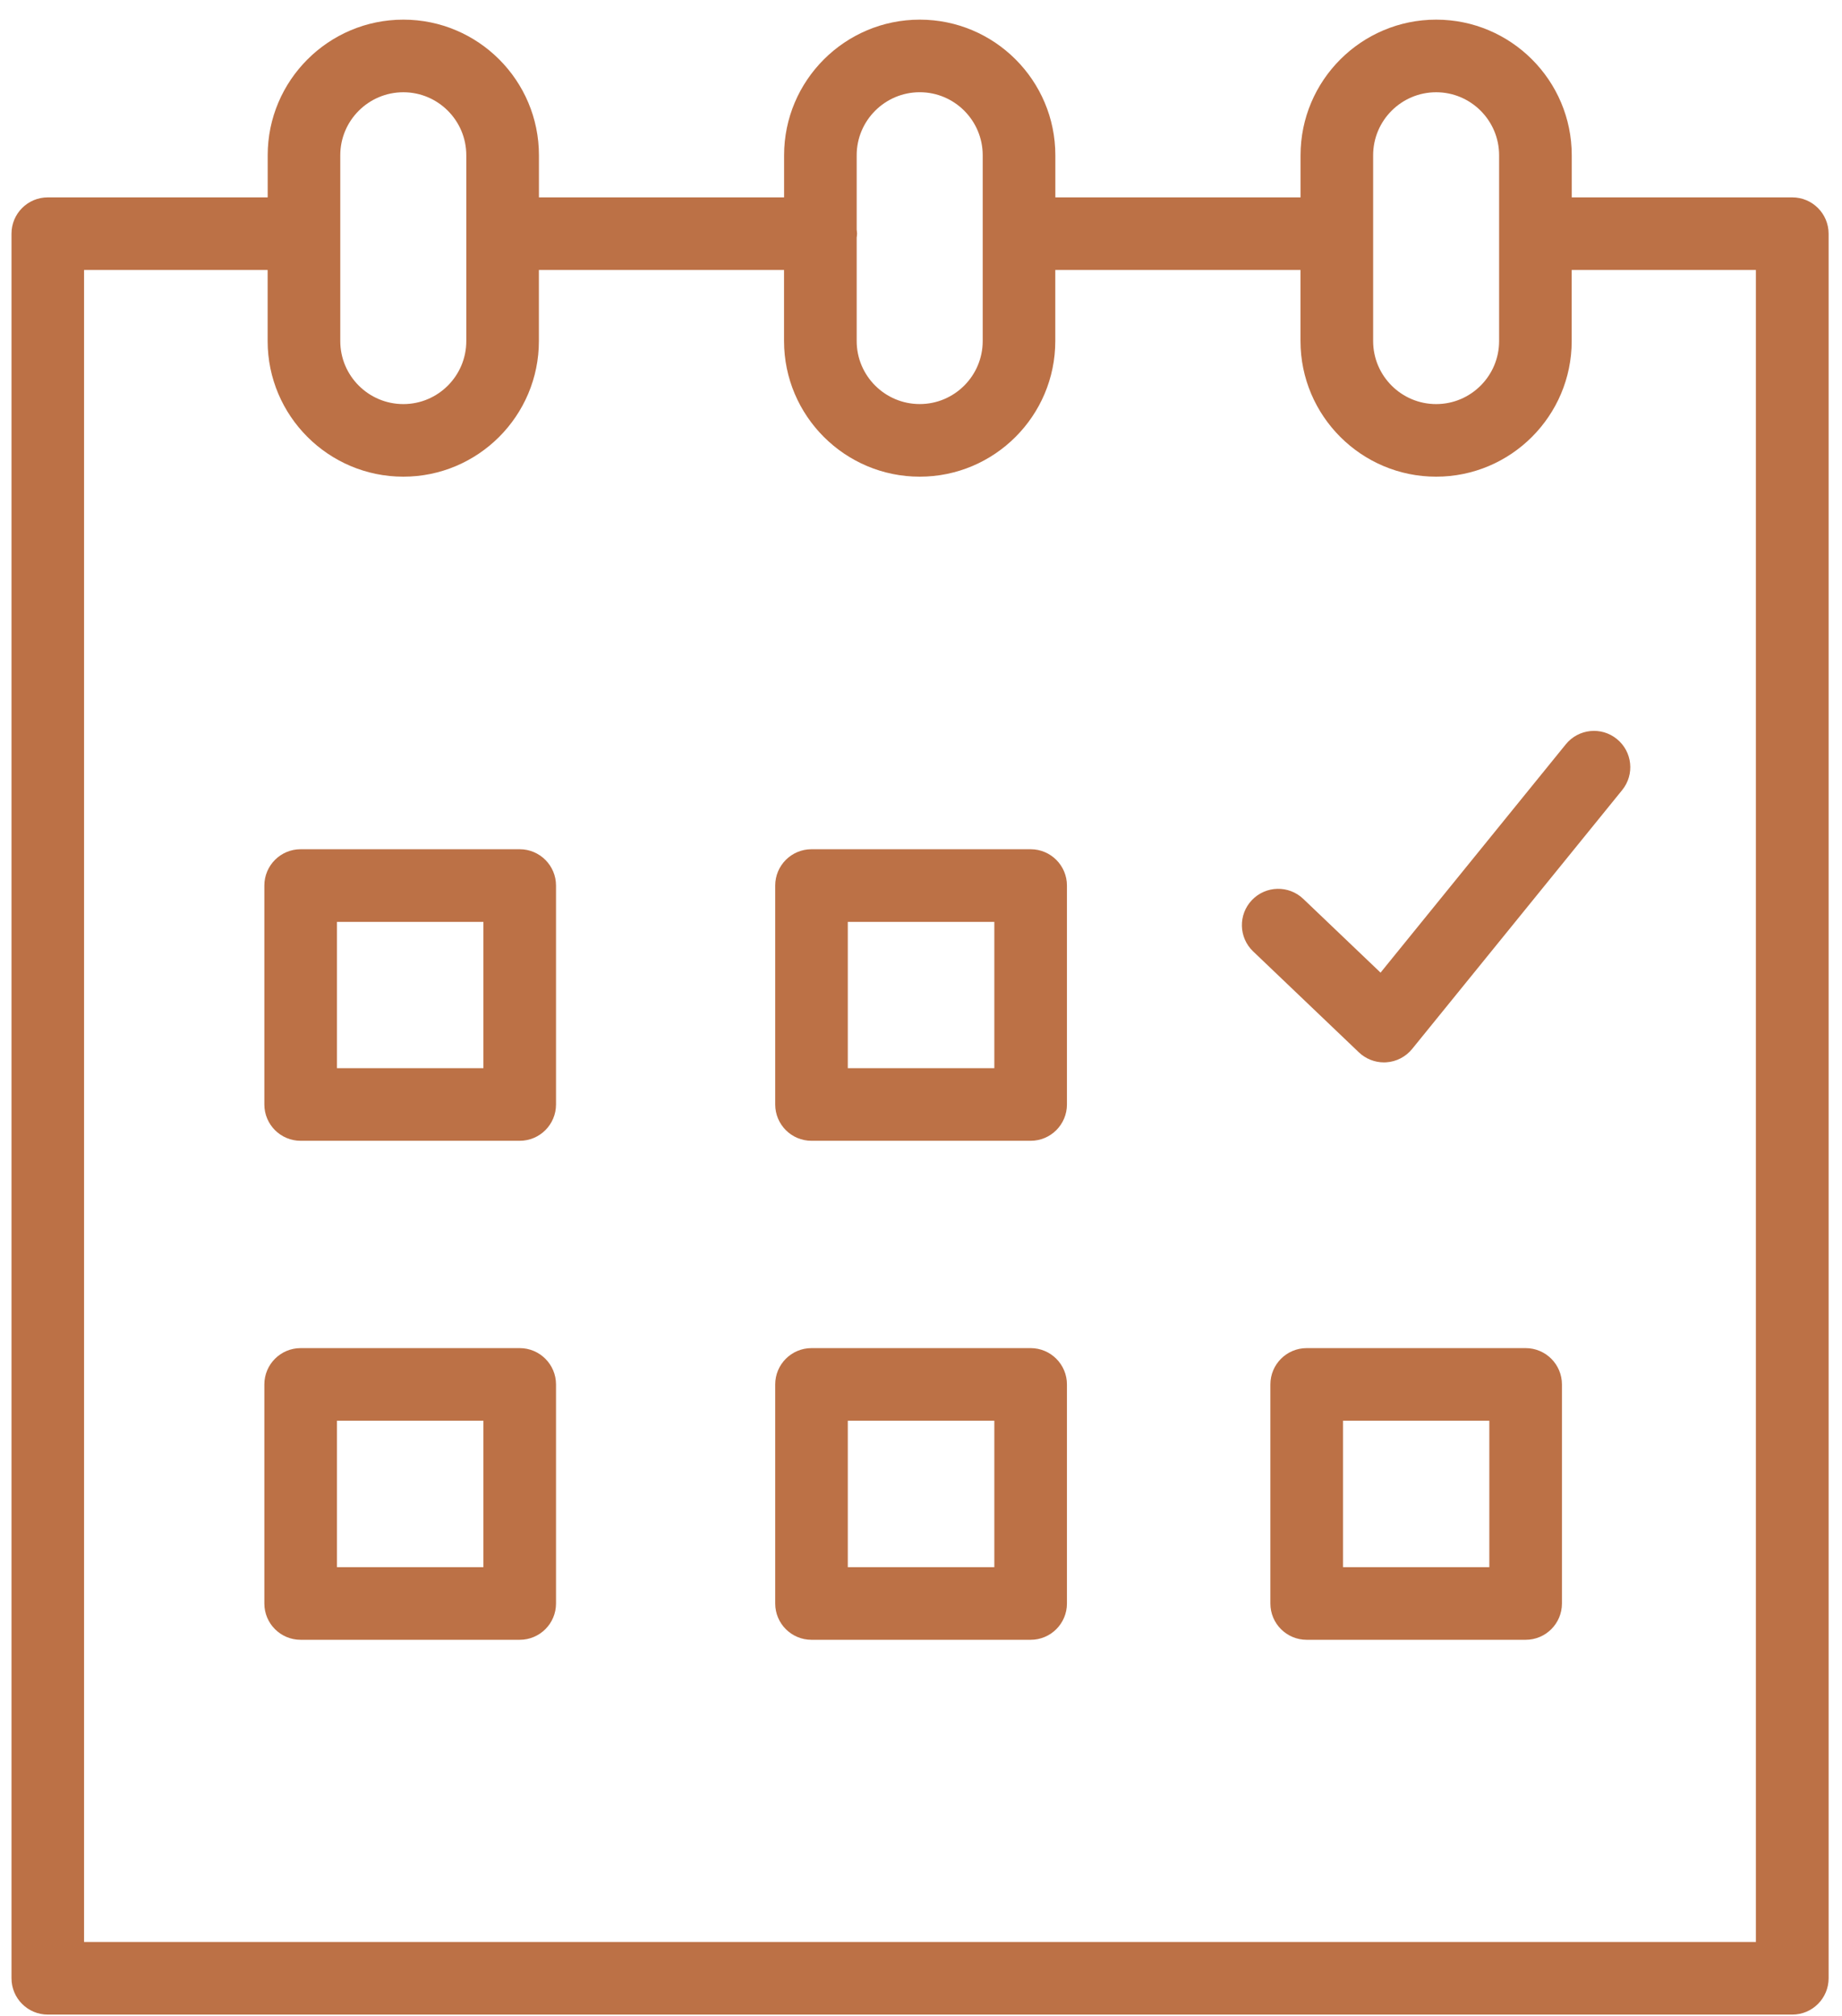
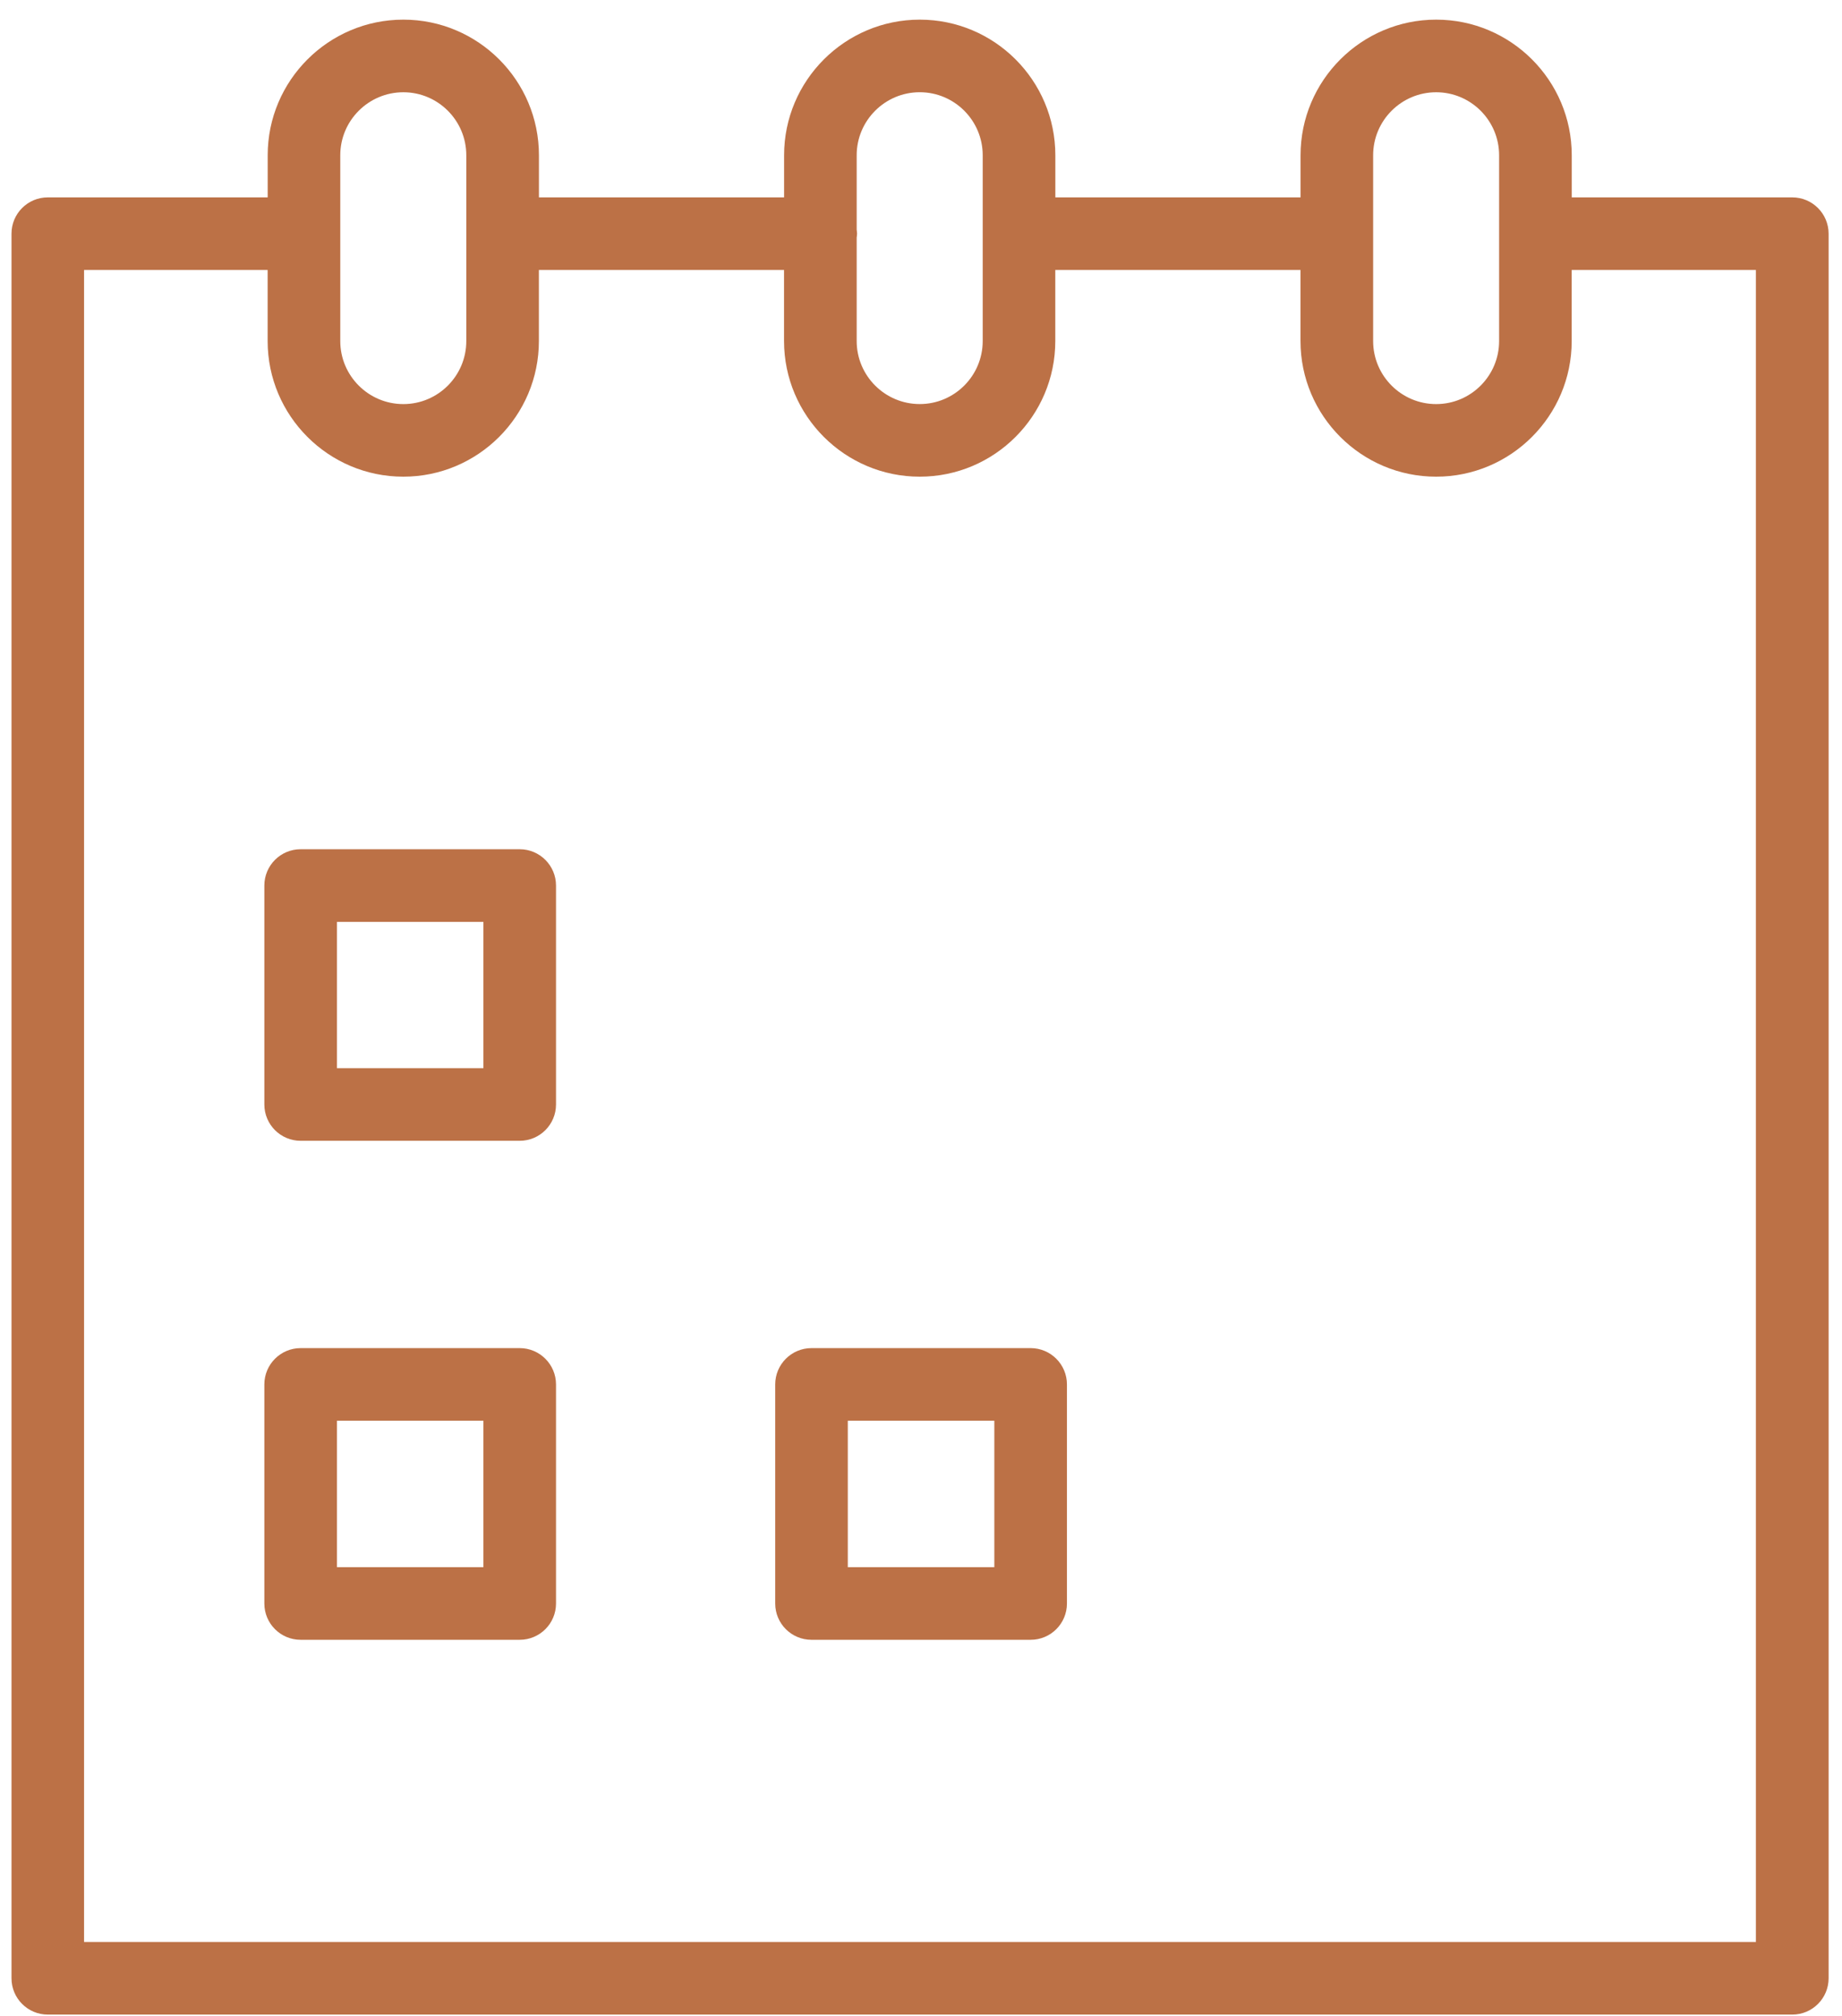
<svg xmlns="http://www.w3.org/2000/svg" width="74" height="81" viewBox="0 0 74 81" fill="none">
  <path d="M20.878 34.115H12.078C11.272 34.115 10.62 34.768 10.62 35.574V44.368C10.62 45.174 11.272 45.827 12.078 45.827H20.878C21.684 45.827 22.337 45.174 22.337 44.368V35.574C22.337 34.769 21.683 34.115 20.878 34.115ZM19.42 42.911H13.537V37.033H19.42V42.911Z" fill="#BC7146" />
-   <path d="M41.404 34.115H32.601C31.795 34.115 31.143 34.768 31.143 35.574V44.368C31.143 45.174 31.795 45.827 32.601 45.827H41.404C42.21 45.827 42.863 45.174 42.863 44.368V35.574C42.863 34.769 42.21 34.115 41.404 34.115ZM39.946 42.911H34.059V37.033H39.946V42.911Z" fill="#BC7146" />
  <path d="M20.878 54.156H12.078C11.272 54.156 10.62 54.81 10.62 55.615V64.415C10.62 65.221 11.272 65.873 12.078 65.873H20.878C21.684 65.873 22.337 65.221 22.337 64.415V55.615C22.337 54.81 21.683 54.156 20.878 54.156ZM19.42 62.956H13.537V57.073H19.42V62.956Z" fill="#BC7146" />
  <path d="M41.404 54.156H32.601C31.795 54.156 31.143 54.81 31.143 55.615V64.415C31.143 65.221 31.795 65.873 32.601 65.873H41.404C42.21 65.873 42.863 65.221 42.863 64.415V55.615C42.863 54.81 42.21 54.156 41.404 54.156ZM39.946 62.956H34.059V57.073H39.946V62.956Z" fill="#BC7146" />
-   <path d="M61.291 54.156H52.494C51.688 54.156 51.036 54.81 51.036 55.615V64.415C51.036 65.221 51.688 65.873 52.494 65.873H61.291C62.096 65.873 62.749 65.221 62.749 64.415V55.615C62.749 54.81 62.096 54.156 61.291 54.156ZM59.832 62.956H53.953V57.073H59.832V62.956Z" fill="#BC7146" />
  <path d="M72.001 7.929H63.143V6.238C63.143 3.233 60.7 0.789 57.697 0.789C54.693 0.789 52.248 3.233 52.248 6.238V7.929H42.397V6.238C42.397 3.233 39.954 0.789 36.951 0.789C33.945 0.789 31.5 3.233 31.5 6.238V7.929H21.651V6.238C21.651 3.233 19.209 0.789 16.205 0.789C13.199 0.789 10.754 3.233 10.754 6.238V7.929H1.92C1.114 7.929 0.462 8.581 0.462 9.387V79.47C0.462 80.275 1.114 80.929 1.92 80.929H72.004C72.809 80.929 73.462 80.275 73.462 79.47V9.387C73.46 8.581 72.808 7.929 72.001 7.929ZM55.164 6.238C55.164 4.841 56.3 3.706 57.696 3.706C59.09 3.706 60.225 4.842 60.225 6.238V13.701C60.225 15.097 59.09 16.233 57.696 16.233C56.3 16.233 55.164 15.097 55.164 13.701V6.238ZM36.95 3.705C38.344 3.705 39.479 4.841 39.479 6.237V13.7C39.479 15.096 38.344 16.232 36.95 16.232C35.552 16.232 34.416 15.096 34.416 13.7V9.547C34.421 9.493 34.432 9.442 34.432 9.386C34.432 9.331 34.421 9.279 34.416 9.226V6.237C34.416 4.841 35.553 3.705 36.95 3.705ZM13.67 6.238C13.67 4.841 14.807 3.706 16.204 3.706C17.599 3.706 18.733 4.842 18.733 6.238V13.701C18.733 15.097 17.599 16.233 16.204 16.233C14.806 16.233 13.67 15.097 13.67 13.701V6.238ZM70.543 78.011H3.377V10.845H10.752V13.7C10.752 16.705 13.198 19.149 16.203 19.149C19.206 19.149 21.649 16.705 21.649 13.7V10.845H31.498V13.7C31.498 16.705 33.944 19.149 36.949 19.149C39.952 19.149 42.395 16.705 42.395 13.7V10.845H52.246V13.7C52.246 16.705 54.691 19.149 57.695 19.149C60.698 19.149 63.141 16.705 63.141 13.7V10.845H70.541V78.011H70.543Z" fill="#BC7146" />
-   <path d="M62.904 29.9L55.462 39.072L52.357 36.109C51.775 35.553 50.852 35.574 50.295 36.157C49.739 36.74 49.76 37.663 50.343 38.219L54.591 42.274C54.863 42.534 55.224 42.678 55.598 42.678C55.629 42.678 55.659 42.677 55.69 42.675C56.097 42.65 56.474 42.454 56.731 42.138L65.169 31.738C65.677 31.113 65.581 30.194 64.955 29.687C64.33 29.178 63.411 29.275 62.904 29.9Z" fill="#BC7146" />
</svg>